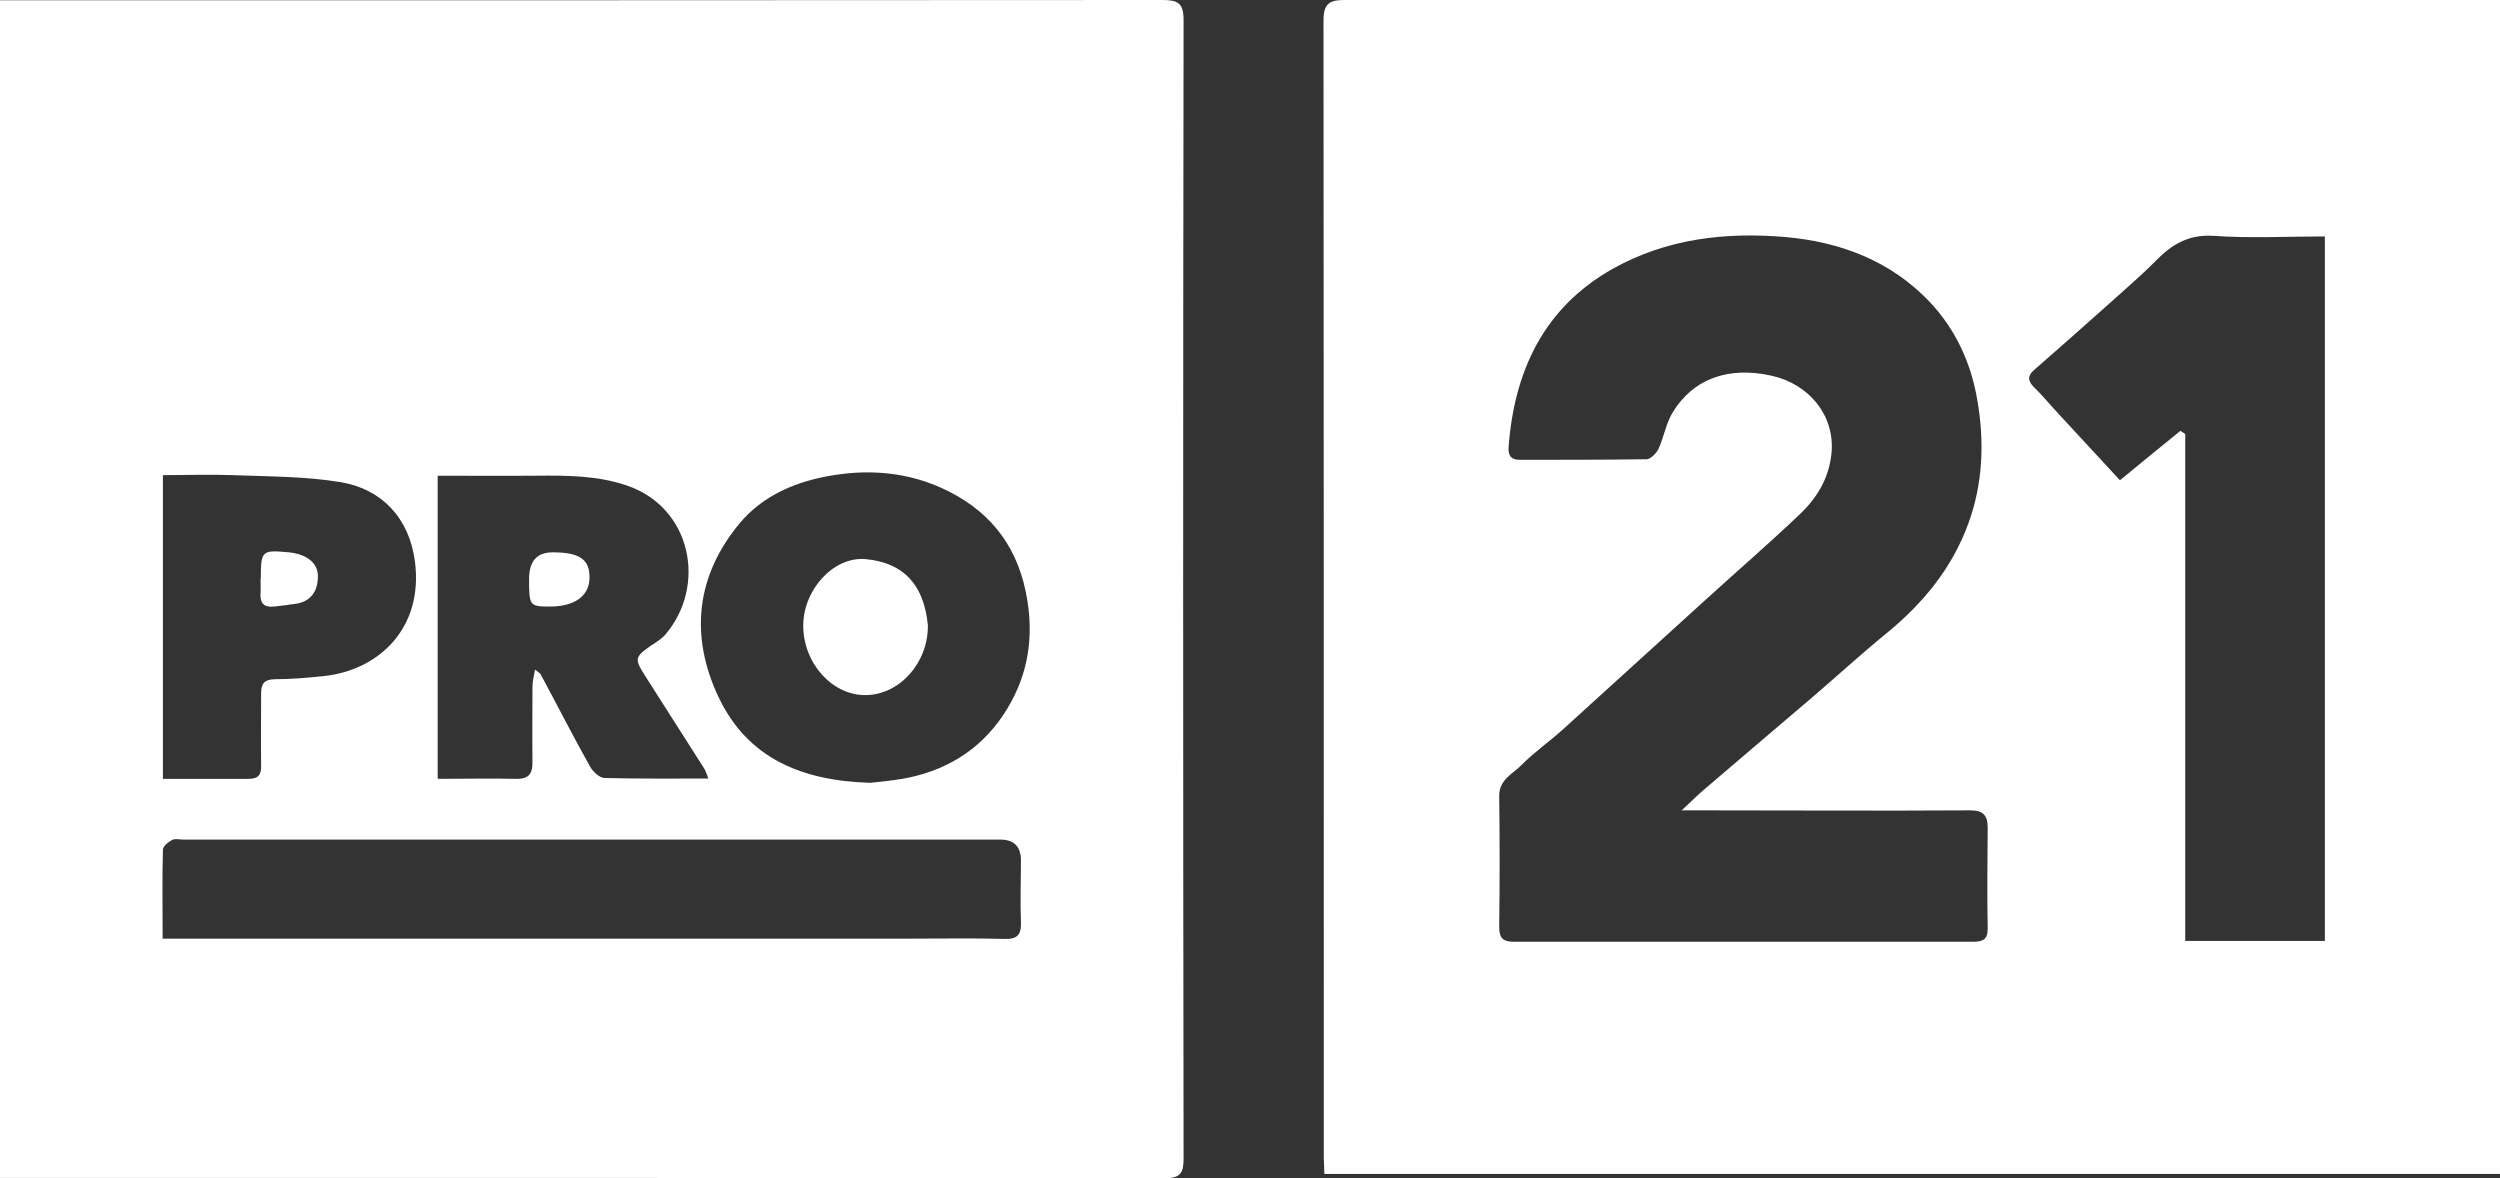
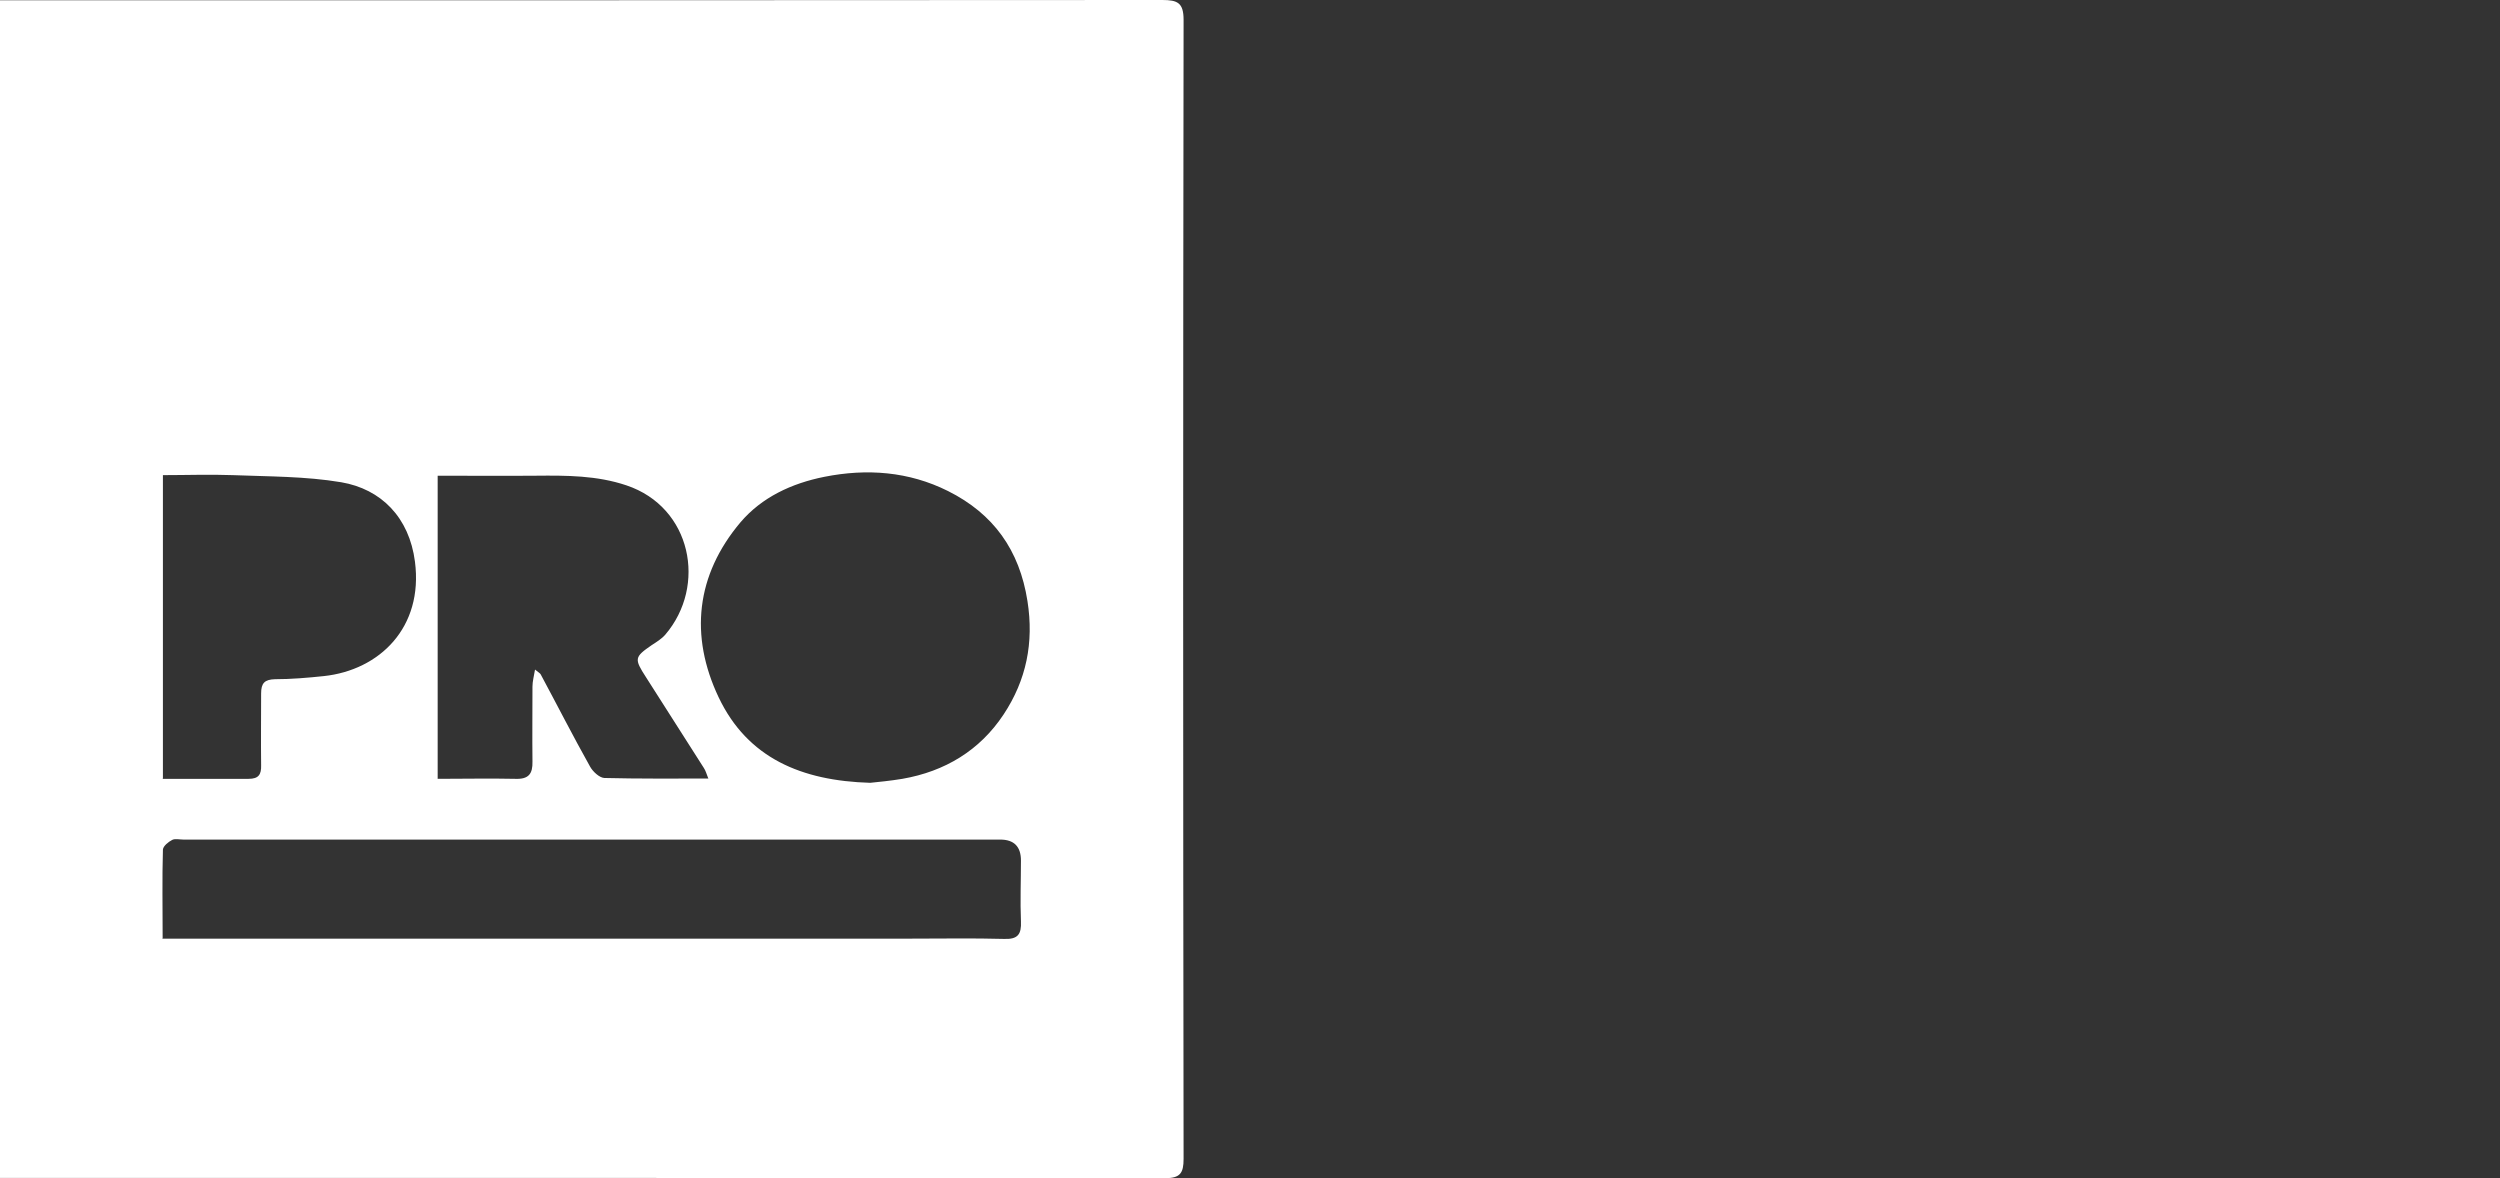
<svg xmlns="http://www.w3.org/2000/svg" id="Layer_2" data-name="Layer 2" viewBox="0 0 88.08 41.51">
  <rect x="0" y="0" width="88.08" height="41.51" fill="#333333" stroke="none" />
  <defs>
    <style>
      .cls-1 {
        fill: #fff;
      }
    </style>
  </defs>
  <g id="Capa_1" data-name="Capa 1">
    <g id="mqwgSG">
      <g>
        <path class="cls-1" d="M0,41.5V.01h.59c13.45,0,26.91,0,40.36-.01.54,0,.75.1.75.7-.02,13.38-.02,26.76,0,40.13,0,.5-.12.68-.65.68-13.53-.01-27.06-.01-40.58-.01-.13,0-.26,0-.46,0ZM5.71,33.07h26.4c1.09,0,2.17-.02,3.26.01.49.02.62-.16.6-.62-.03-.71,0-1.42,0-2.14q0-.74-.73-.74c-9.59,0-19.19,0-28.78,0-.13,0-.29-.04-.39.01-.14.07-.32.22-.33.34-.03,1.02-.01,2.05-.01,3.13ZM30.66,27.58c.29-.03.71-.07,1.13-.14,1.5-.26,2.73-1,3.57-2.27.8-1.21,1.07-2.53.84-3.99-.28-1.8-1.2-3.08-2.8-3.88-1.38-.69-2.86-.8-4.36-.5-1.15.23-2.2.72-2.95,1.6-1.57,1.86-1.8,4-.77,6.17,1.02,2.14,2.92,2.94,5.34,3.01ZM24.96,27.44c-.07-.18-.1-.29-.16-.38-.68-1.07-1.36-2.13-2.04-3.2-.42-.65-.41-.71.2-1.13.17-.11.35-.22.48-.37,1.47-1.72.93-4.49-1.37-5.26-1.04-.35-2.11-.35-3.18-.34-1.15.01-2.31,0-3.47,0v10.68c.93,0,1.83-.02,2.73,0,.48.02.62-.18.61-.61-.01-.88,0-1.76,0-2.64,0-.18.05-.36.09-.6.12.1.18.13.2.17.58,1.08,1.14,2.18,1.74,3.25.1.18.33.39.5.4,1.2.03,2.39.02,3.66.02ZM5.73,27.44c1.05,0,2.04,0,3.03,0,.35,0,.45-.15.44-.48-.01-.84,0-1.68,0-2.53,0-.36.12-.49.49-.5.57,0,1.15-.05,1.72-.11,1.96-.21,3.51-1.71,3.21-4.03-.2-1.56-1.19-2.56-2.6-2.8-1.25-.21-2.54-.2-3.82-.25-.81-.03-1.63,0-2.46,0v10.68Z" />
-         <path class="cls-1" d="M88.08,41.36h-41.42c0-.2-.02-.38-.02-.57,0-13.36,0-26.71-.01-40.07,0-.59.21-.72.74-.72,13.41,0,26.83,0,40.24,0h.48v41.35ZM59.23,28.57c.33-.31.54-.52.76-.71,1.26-1.08,2.53-2.16,3.8-3.24.9-.77,1.77-1.57,2.69-2.32,1.28-1.05,2.3-2.29,2.87-3.86.52-1.42.57-2.9.31-4.37-.22-1.29-.76-2.46-1.66-3.42-1.38-1.46-3.16-2.13-5.11-2.3-2.11-.18-4.18.06-6.07,1.12-2.43,1.37-3.47,3.6-3.67,6.29-.02.3.1.45.42.44,1.48,0,2.96,0,4.44-.02.14,0,.34-.2.42-.36.19-.41.26-.88.49-1.27.74-1.23,2.01-1.65,3.51-1.31,1.32.3,2.21,1.4,2.1,2.7-.08.89-.5,1.58-1.09,2.15-1.1,1.05-2.25,2.04-3.38,3.07-1.68,1.52-3.35,3.05-5.03,4.57-.47.42-.99.78-1.43,1.23-.31.31-.79.51-.78,1.09.02,1.54.02,3.07,0,4.61,0,.4.14.52.52.52,5.4,0,10.79,0,16.19,0,.35,0,.51-.1.5-.48-.02-1.18-.01-2.36,0-3.54,0-.44-.16-.61-.62-.61-3.13.02-6.26,0-9.39,0h-.78ZM81.91,8.33c-1.33,0-2.62.07-3.91-.02-.88-.06-1.47.29-2.04.87-.52.53-1.09,1.01-1.64,1.51-.88.79-1.77,1.57-2.66,2.35-.24.21-.21.39,0,.6.29.28.55.6.83.9.73.79,1.46,1.58,2.2,2.38.74-.61,1.44-1.18,2.13-1.74.06.04.11.07.17.11v17.86h4.92V8.33Z" />
-         <path class="cls-1" d="M32.69,22.03c.02,1.31-.99,2.45-2.19,2.46-1.18.01-2.2-1.12-2.2-2.45,0-1.26,1.07-2.45,2.21-2.34,1.33.13,2.04.9,2.18,2.32Z" />
-         <path class="cls-1" d="M18.64,20.4q0-.94.83-.94c.94,0,1.3.24,1.3.88,0,.65-.51,1.03-1.4,1.03-.71,0-.73-.03-.73-.97Z" />
-         <path class="cls-1" d="M9.19,20.38c0-.98.03-1.01.99-.92.61.06,1.03.37,1.02.85,0,.53-.26.91-.84.97-.23.03-.47.07-.7.09-.37.04-.51-.13-.48-.49.01-.17,0-.33,0-.5Z" />
+         <path class="cls-1" d="M9.19,20.38Z" />
      </g>
    </g>
  </g>
</svg>